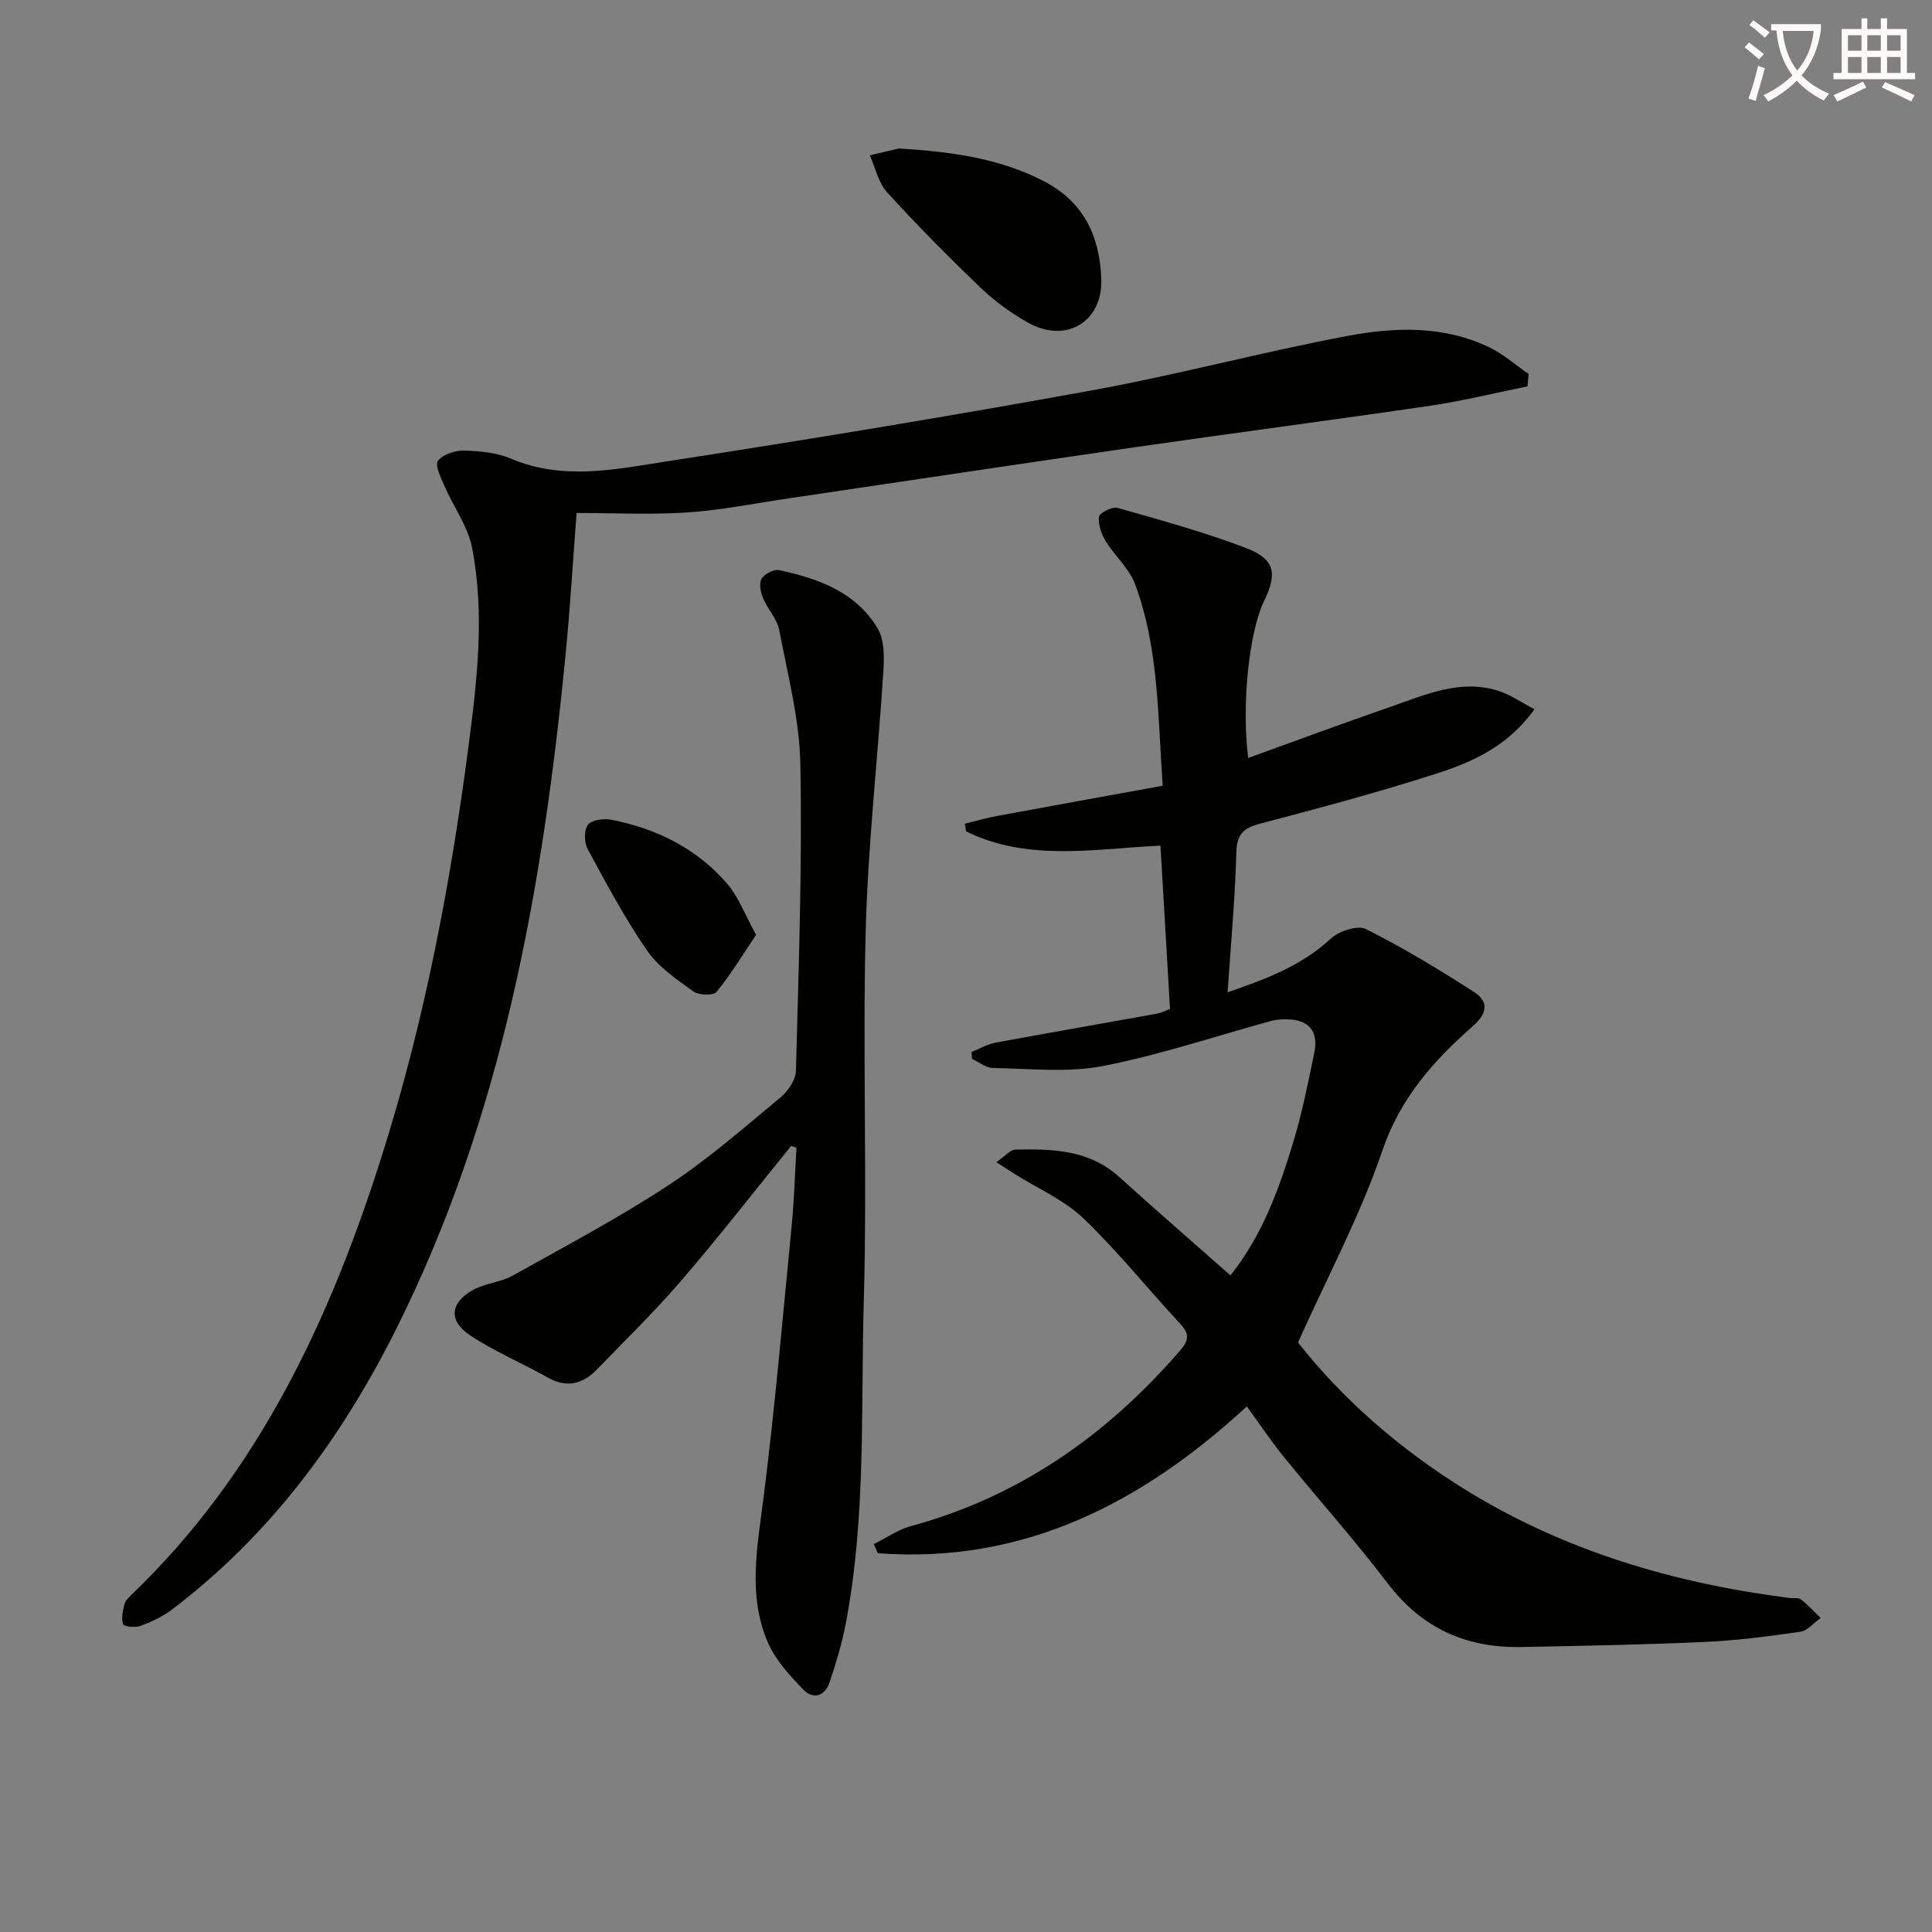
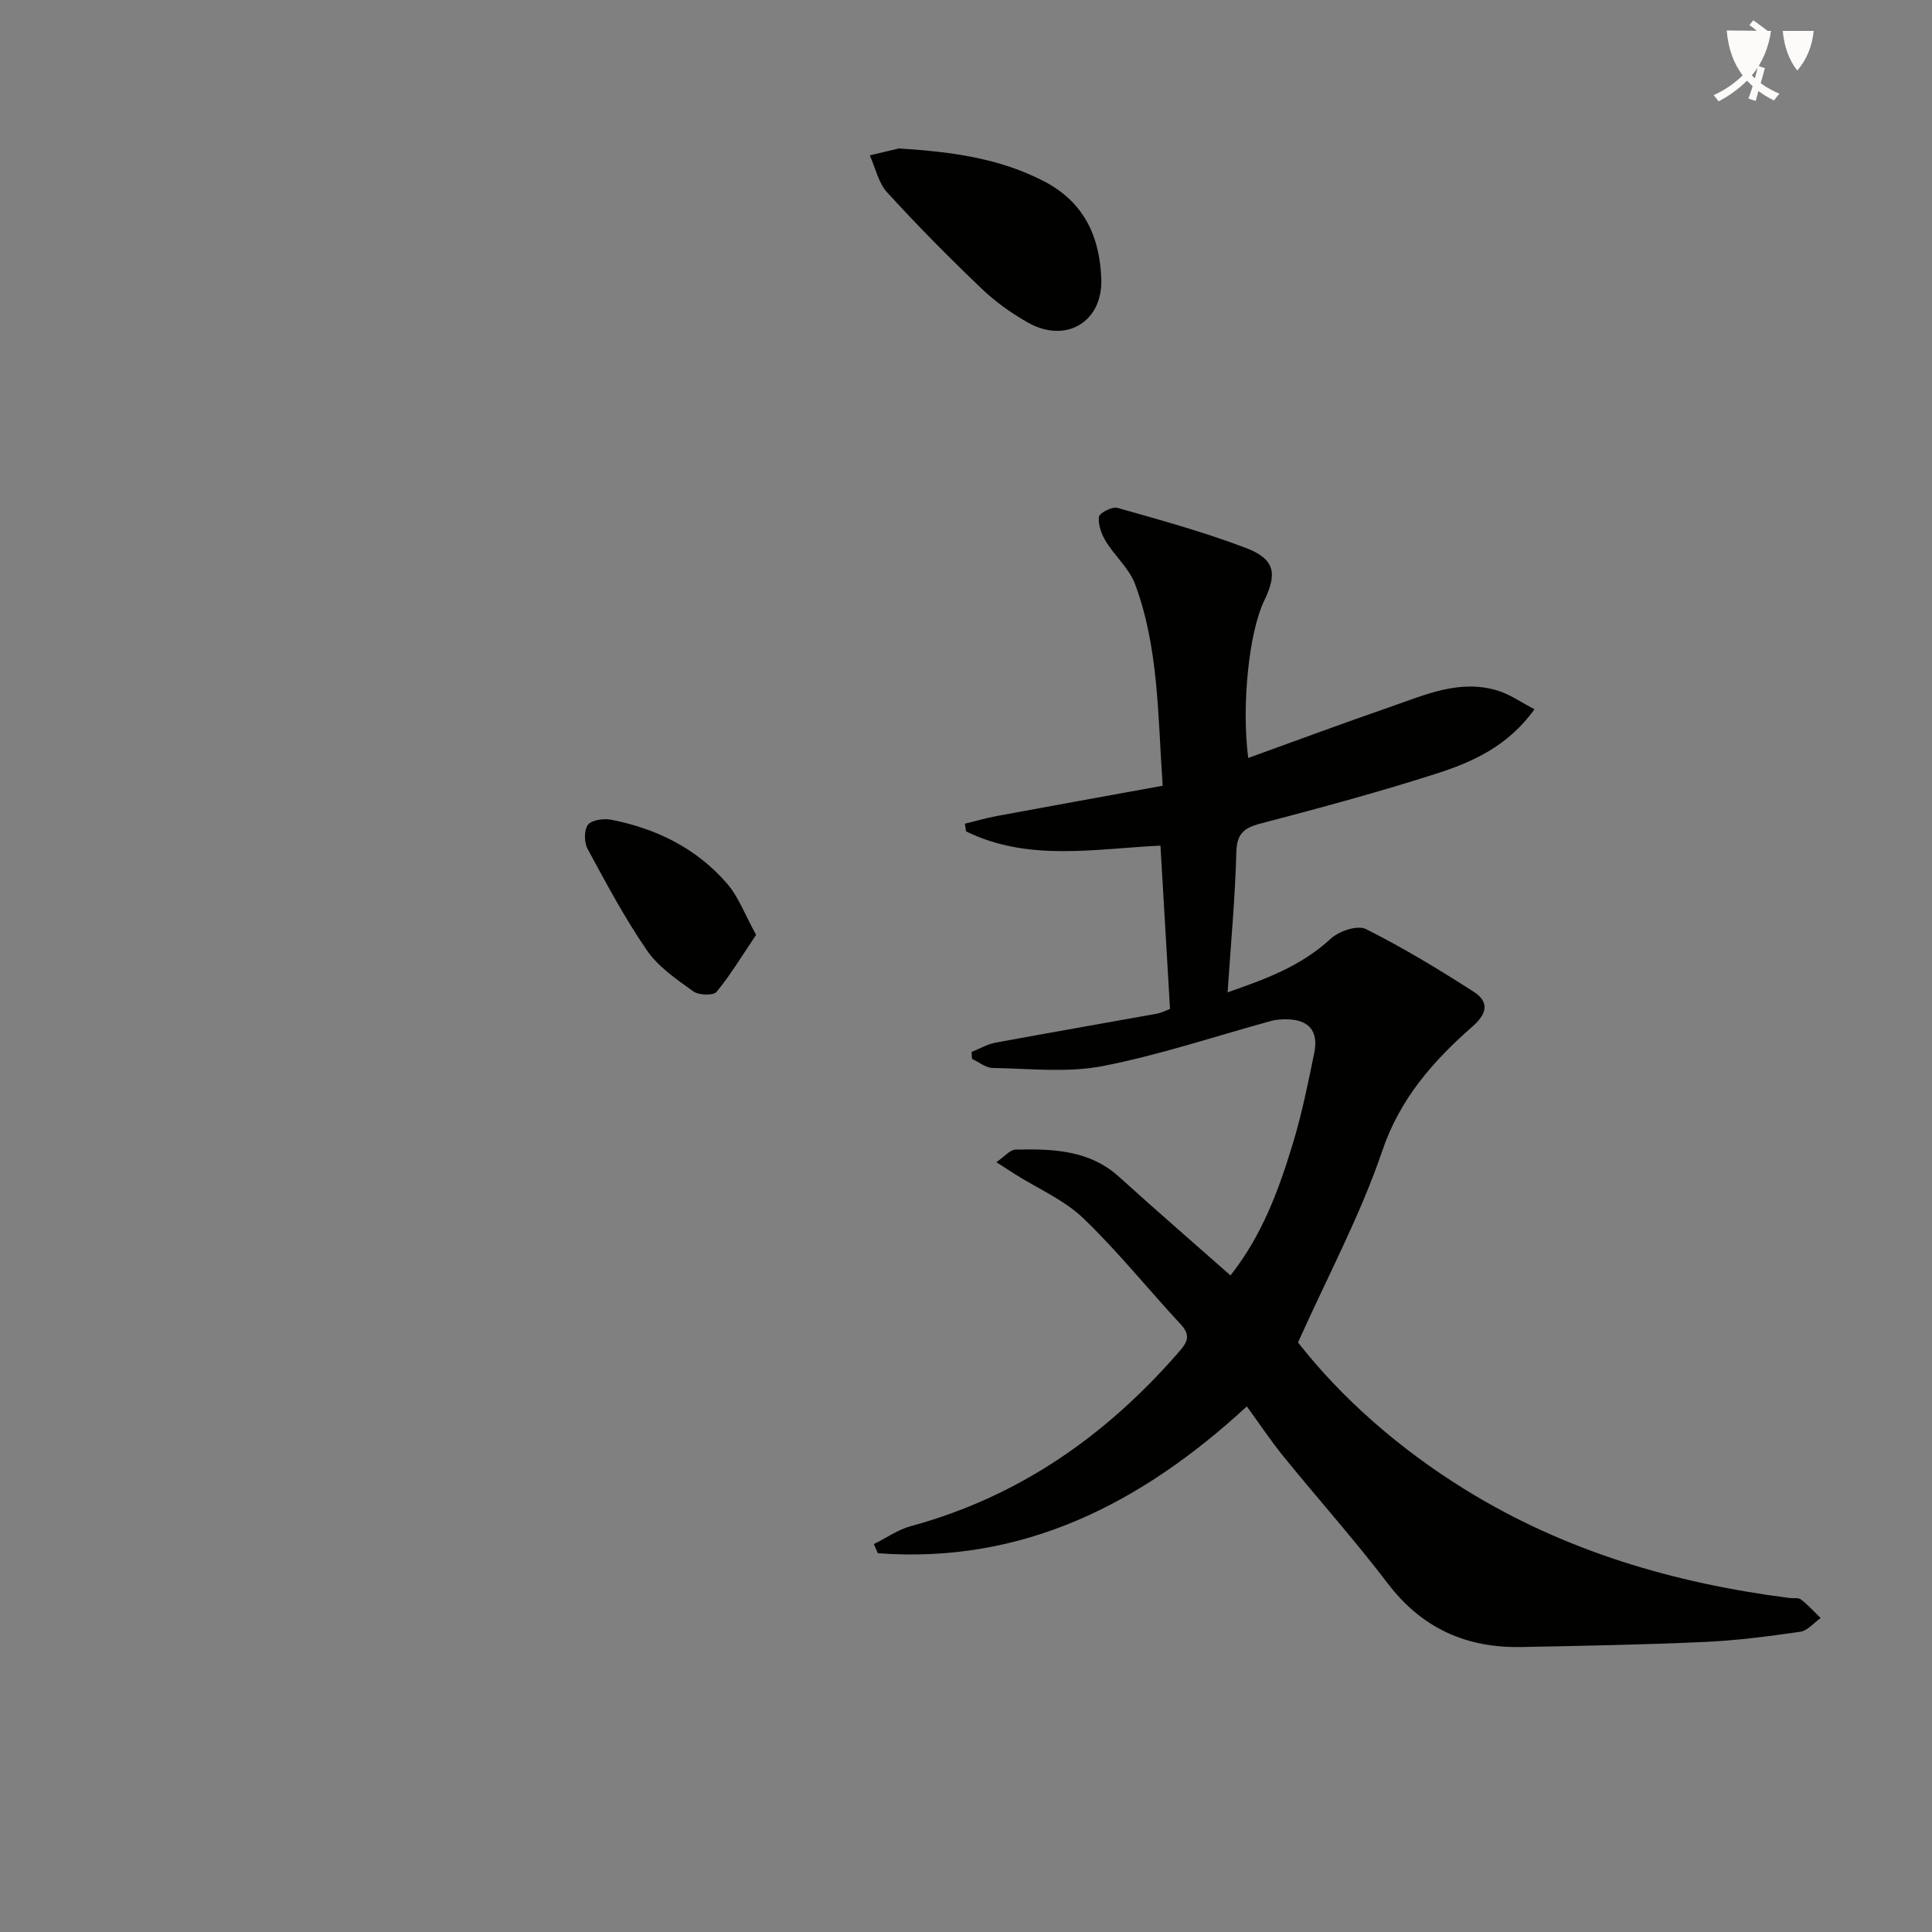
<svg xmlns="http://www.w3.org/2000/svg" enable-background="new 0 0 400 400" viewBox="0 0 400 400">
  <rect x="0" y="0" width="400" height="400" fill="#808080" stroke="none" />
-   <path d="m362.1 8.8c1.1.8 2.1 1.6 3.1 2.4l-1 1.1c-1.3-1.1-2.3-2-3-2.5zm1.9 4.8c.5.2.9.4 1.4.5-.6 2.3-1.3 4.5-1.9 6.8l-1.5-.5c.8-2.1 1.4-4.3 2-6.8zm-1-9.4c1.3.9 2.4 1.8 3.4 2.5l-1 1.1c-1.4-1.2-2.4-2.1-3.2-2.6zm3.7 2.2v-1.4h10.3v1.2c-.5 3.6-1.8 6.8-4 9.4 1.5 1.6 3.4 2.8 5.7 3.8-.3.4-.7.8-1.1 1.4-2.3-1.1-4.1-2.5-5.6-4.1-1.6 1.6-3.6 3.1-5.9 4.3-.3-.5-.7-.9-1-1.3 2.4-1.1 4.4-2.5 6-4.1-1.9-2.5-3-5.6-3.3-9.3h-1.1zm8.8 0h-6.4c.3 3.3 1.3 6 3 8.2 2-2.3 3.1-5.1 3.4-8.2z" fill="#fcfbfa" />
-   <path d="m385.3 3.8h1.3v2.2h2.8v-2.2h1.3v2.2h4.1v9.1h1.7v1.3h-16.9v-1.3h1.7v-9.1h4.1v-2.2zm.4 13.1.7 1.2c-1.8.9-3.8 1.9-6 2.9-.2-.4-.5-.8-.8-1.3 2.3-1 4.3-1.9 6.1-2.8zm-3.1-6.4h2.8v-3.2h-2.8zm0 4.6h2.8v-3.3h-2.8zm4-4.6h2.8v-3.2h-2.8zm0 4.6h2.8v-3.3h-2.8zm3.7 1.9c2.1.9 4.1 1.8 6.1 2.7l-.7 1.3c-2.2-1.1-4.2-2-6.1-2.9zm3.2-9.7h-2.8v3.2h2.8zm-2.8 7.8h2.8v-3.3h-2.8z" fill="#fcfbfa" />
+   <path d="m362.1 8.8c1.1.8 2.1 1.6 3.1 2.4l-1 1.1c-1.3-1.1-2.3-2-3-2.5zm1.9 4.8c.5.2.9.4 1.4.5-.6 2.3-1.3 4.5-1.9 6.8l-1.5-.5c.8-2.1 1.4-4.3 2-6.8zm-1-9.4c1.3.9 2.4 1.8 3.4 2.5l-1 1.1c-1.4-1.2-2.4-2.1-3.2-2.6zm3.7 2.2v-1.4v1.2c-.5 3.6-1.8 6.8-4 9.4 1.5 1.6 3.4 2.8 5.7 3.8-.3.4-.7.8-1.1 1.4-2.3-1.1-4.1-2.5-5.6-4.1-1.6 1.6-3.6 3.1-5.9 4.3-.3-.5-.7-.9-1-1.3 2.4-1.1 4.4-2.5 6-4.1-1.9-2.5-3-5.6-3.3-9.3h-1.1zm8.8 0h-6.4c.3 3.3 1.3 6 3 8.2 2-2.3 3.1-5.1 3.4-8.2z" fill="#fcfbfa" />
  <g fill="#010100">
    <path d="m180.92 319.69c2.55-1.26 4.97-2.99 7.66-3.72 22.28-6.05 40.27-18.62 55.29-35.83 1.65-1.89 2.95-3.41.65-5.88-6.79-7.3-13.05-15.14-20.23-22.03-3.95-3.79-9.34-6.1-14.07-9.08-1.07-.67-2.13-1.37-3.94-2.53 1.73-1.18 2.84-2.59 3.97-2.61 7.67-.16 15.27.03 21.5 5.69 7.5 6.8 15.15 13.42 23.01 20.36 6.58-8.34 9.98-17.68 12.87-27.17 1.89-6.17 3.17-12.55 4.47-18.88.95-4.59-1.16-6.95-5.8-6.97-.99 0-2.02.04-2.97.29-11.67 3.19-23.19 7.09-35.03 9.39-7.34 1.42-15.16.51-22.76.39-1.44-.02-2.86-1.22-4.29-1.88-.04-.48-.07-.95-.11-1.43 1.66-.66 3.27-1.61 4.99-1.93 11.08-2.06 22.2-3.97 33.29-5.98 1.11-.2 2.15-.76 2.82-1-.66-11.34-1.31-22.36-1.98-33.81-13.53.63-27.33 3.39-40.24-2.95-.09-.53-.17-1.06-.26-1.59 2.18-.53 4.35-1.17 6.55-1.58 11.38-2.11 22.78-4.17 34.41-6.28-1.02-14.75-.83-28.63-5.72-41.75-1.2-3.23-4.17-5.78-6.03-8.82-.91-1.49-1.65-3.47-1.44-5.1.1-.82 2.74-2.17 3.83-1.86 8.91 2.52 17.87 4.99 26.52 8.27 6.04 2.29 6.64 5.23 3.85 10.97-3.15 6.5-4.71 21.65-3.3 32.54 9.83-3.55 19.59-7.18 29.43-10.58 7.18-2.48 14.34-5.78 22.21-3.37 2.56.78 4.86 2.43 7.63 3.86-5.49 7.66-12.84 10.94-20.4 13.36-12 3.85-24.2 7.12-36.4 10.33-3.42.9-4.83 2.13-4.93 5.93-.25 9.44-1.13 18.86-1.81 28.99 7.54-2.63 15.08-5.3 21.35-11.1 1.69-1.57 5.54-2.87 7.26-2.01 7.69 3.85 15.1 8.34 22.35 13 3.12 2.01 2.93 4.39-.24 7.17-8.11 7.13-15 14.87-18.7 25.77-4.51 13.29-11.24 25.83-17.44 39.66 9.07 11.59 20.98 22.04 34.67 30.5 20.58 12.71 43.21 19.35 67.03 22.4.83.11 1.88-.12 2.44.32 1.47 1.13 2.73 2.54 4.07 3.84-1.41.98-2.72 2.62-4.23 2.84-6.57.95-13.19 1.81-19.83 2.11-12.63.57-25.28.8-37.93 1.05-11.36.22-20.56-3.87-27.63-13.15-6.85-9-14.41-17.46-21.55-26.25-2.58-3.17-4.86-6.6-7.64-10.42-21.86 20.16-46.38 32.65-76.4 30.4-.26-.65-.54-1.27-.82-1.89z" />
-     <path d="m316.25 79.99c-6.7 1.36-13.36 3.01-20.11 4.01-20.36 2.99-40.77 5.65-61.14 8.59-23.82 3.44-47.62 7.03-71.43 10.55-7.07 1.04-14.11 2.47-21.21 2.95-7.52.51-15.1.12-22.98.12-.73 9.45-1.33 19.7-2.34 29.9-4.72 47.98-13.09 95.08-34.87 138.76-11.34 22.75-26.13 42.88-46.59 58.39-1.93 1.47-4.25 2.53-6.54 3.38-1.06.39-3.37.14-3.55-.37-.42-1.21-.06-2.79.28-4.14.18-.74.88-1.4 1.47-1.97 26.25-25.19 41.06-56.89 51.83-90.89 8.79-27.76 14.21-56.23 17.97-85.07 1.77-13.57 3.32-27.17.72-40.71-.86-4.5-3.88-8.58-5.76-12.91-.73-1.68-1.99-4.26-1.32-5.16 1.01-1.35 3.53-2.18 5.39-2.13 3.28.09 6.78.42 9.75 1.68 10.79 4.58 21.69 2.18 32.38.53 29.35-4.53 58.66-9.36 87.87-14.68 17.77-3.23 35.27-7.96 53.03-11.29 9.82-1.84 19.96-2.15 29.38 2.45 2.87 1.4 5.35 3.62 8.01 5.46-.1.83-.17 1.69-.24 2.55z" />
-     <path d="m163.8 237.25c-7.53 9.28-14.87 18.72-22.66 27.78-5.51 6.42-11.6 12.35-17.49 18.44-2.95 3.05-6.25 4.01-10.27 1.72-5.32-3.02-11.06-5.38-16.12-8.77-4.44-2.98-4.06-6.65.58-9.3 2.53-1.44 5.78-1.61 8.32-3.03 10.84-6.04 21.84-11.89 32.21-18.68 8.18-5.36 15.61-11.9 23.17-18.15 1.58-1.3 3.2-3.64 3.25-5.54.56-21.12 1.3-42.26.92-63.38-.17-9.33-2.61-18.64-4.38-27.89-.44-2.33-2.41-4.33-3.35-6.61-.51-1.22-.87-3.05-.3-4.02.59-1 2.54-2.01 3.63-1.78 8.11 1.73 15.89 4.54 20.39 12.05 1.45 2.42 1.37 6.06 1.18 9.09-1.14 17.89-3.19 35.75-3.65 53.65-.66 25.46.34 50.97-.39 76.43-.64 22.39.51 44.93-3.78 67.12-.78 4.04-2 8.02-3.31 11.94-.95 2.85-3.39 3.59-5.4 1.52-2.81-2.9-5.75-6.08-7.34-9.71-4.3-9.87-2.17-20.07-.89-30.32 2.33-18.6 3.96-37.3 5.78-55.96.52-5.39.68-10.82 1-16.23-.36-.12-.73-.25-1.1-.37z" />
    <path d="m186.1 30.74c11.4.7 20.96 2.13 29.91 6.72 8.39 4.3 11.67 11.44 12 20.24.34 8.95-7.33 13.53-15.2 9.08-3.44-1.95-6.76-4.32-9.61-7.05-6.71-6.42-13.26-13.03-19.52-19.89-1.82-1.99-2.43-5.09-3.6-7.68 2.49-.59 4.99-1.18 6.02-1.42z" />
    <path d="m156.54 193.55c-2.86 4.24-5.26 8.25-8.2 11.82-.66.8-3.68.69-4.81-.12-3.45-2.49-7.22-5.05-9.57-8.46-4.6-6.67-8.43-13.88-12.3-21.02-.73-1.35-.76-3.93.08-5.02.79-1.01 3.27-1.33 4.82-1.03 9.37 1.83 17.68 5.94 23.97 13.22 2.38 2.74 3.69 6.42 6.01 10.61z" />
  </g>
</svg>